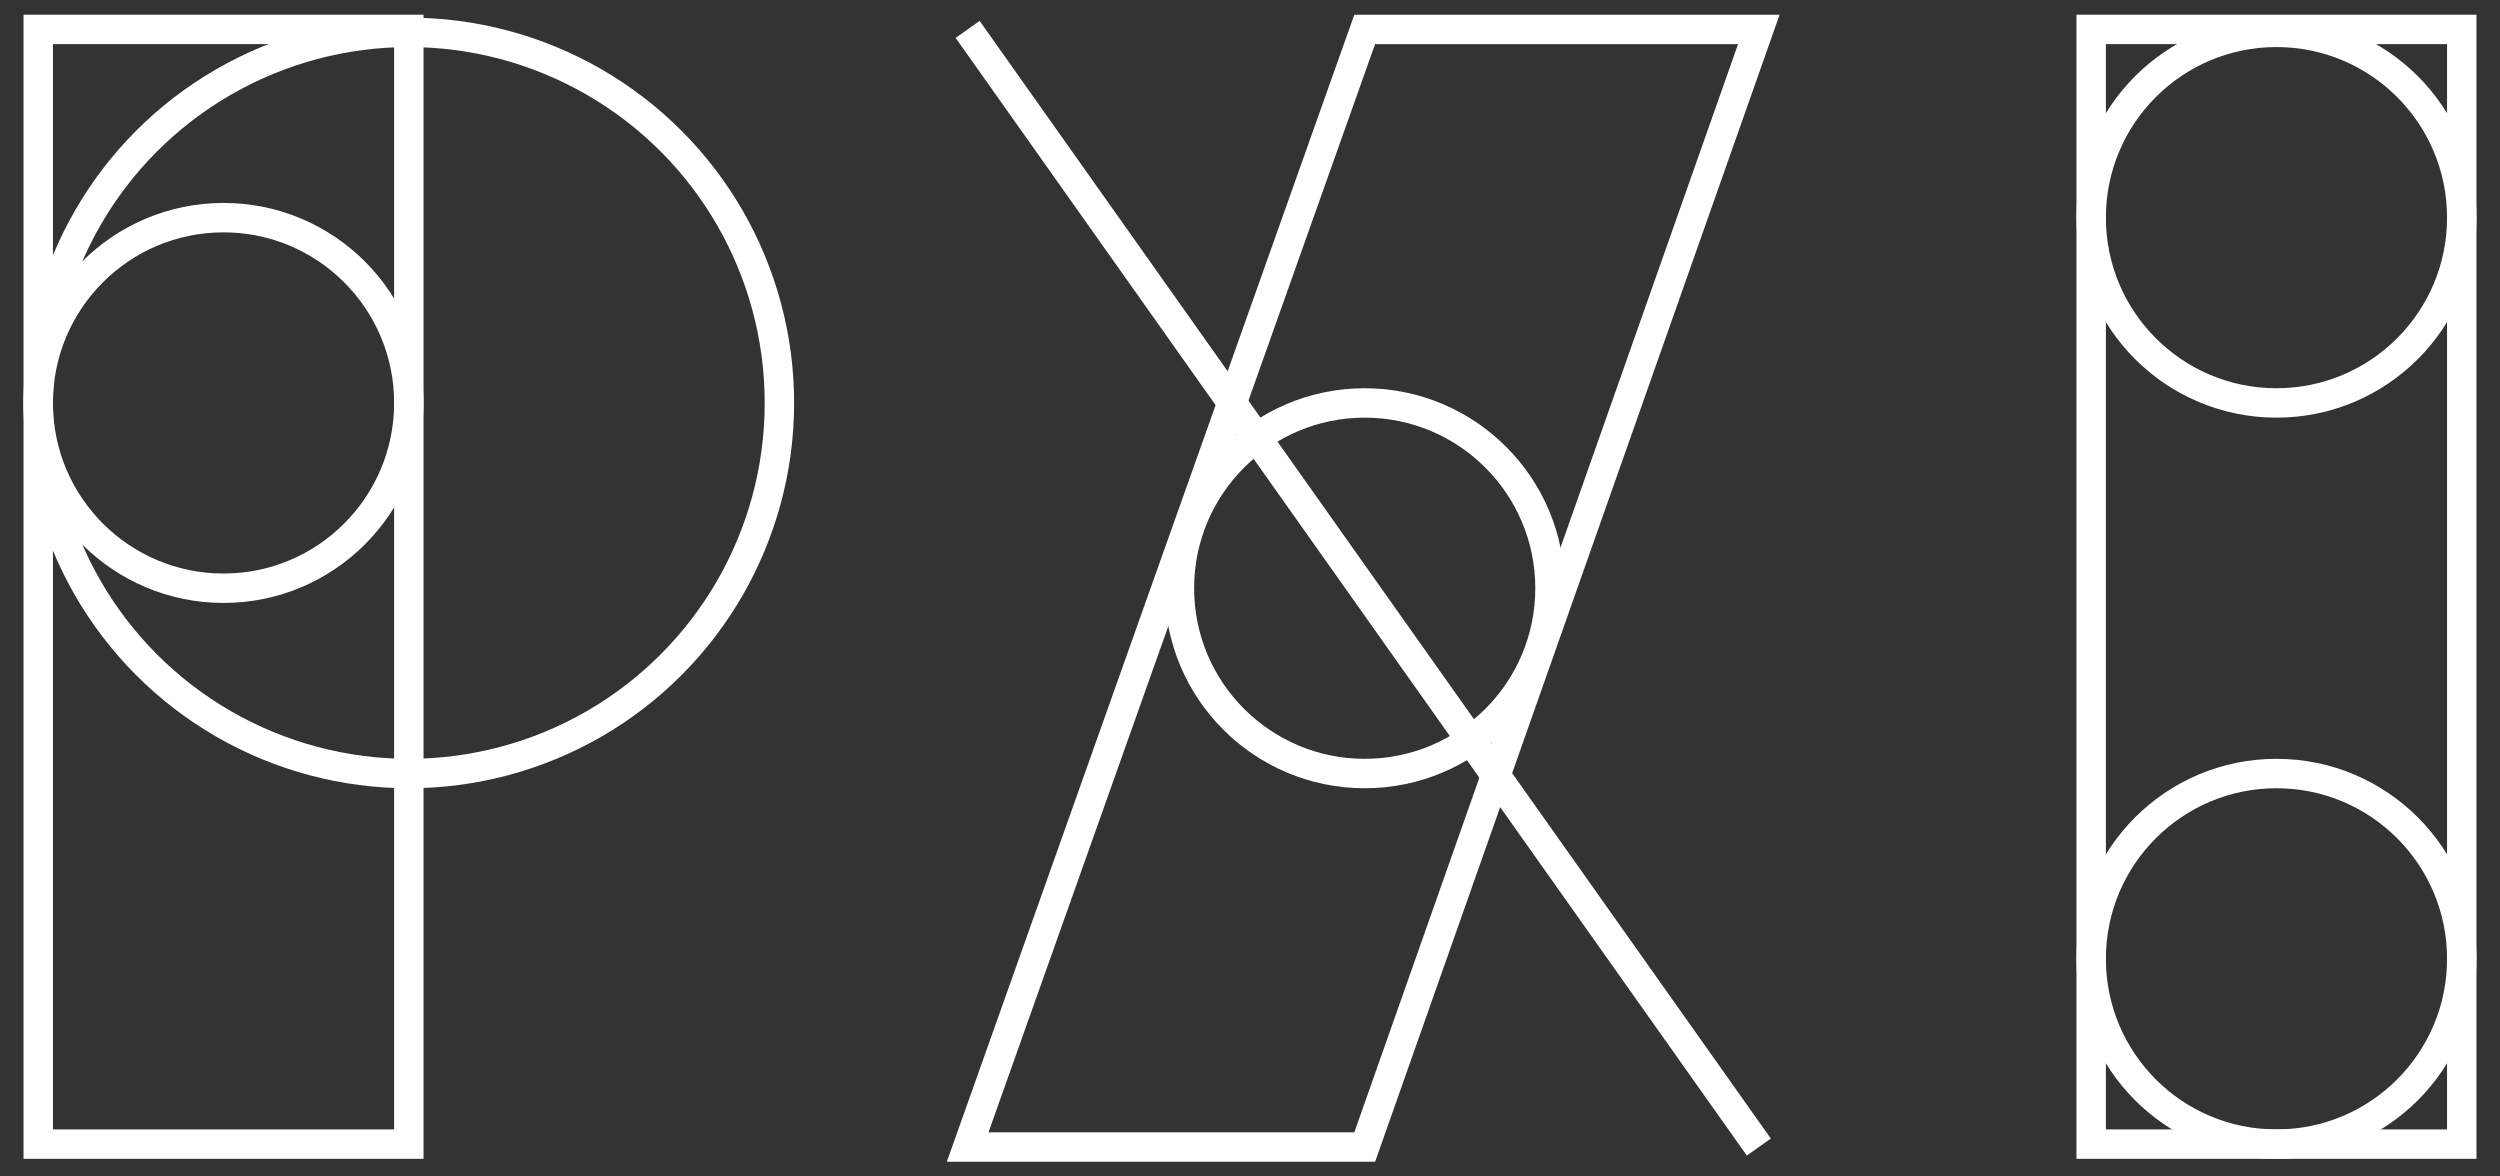
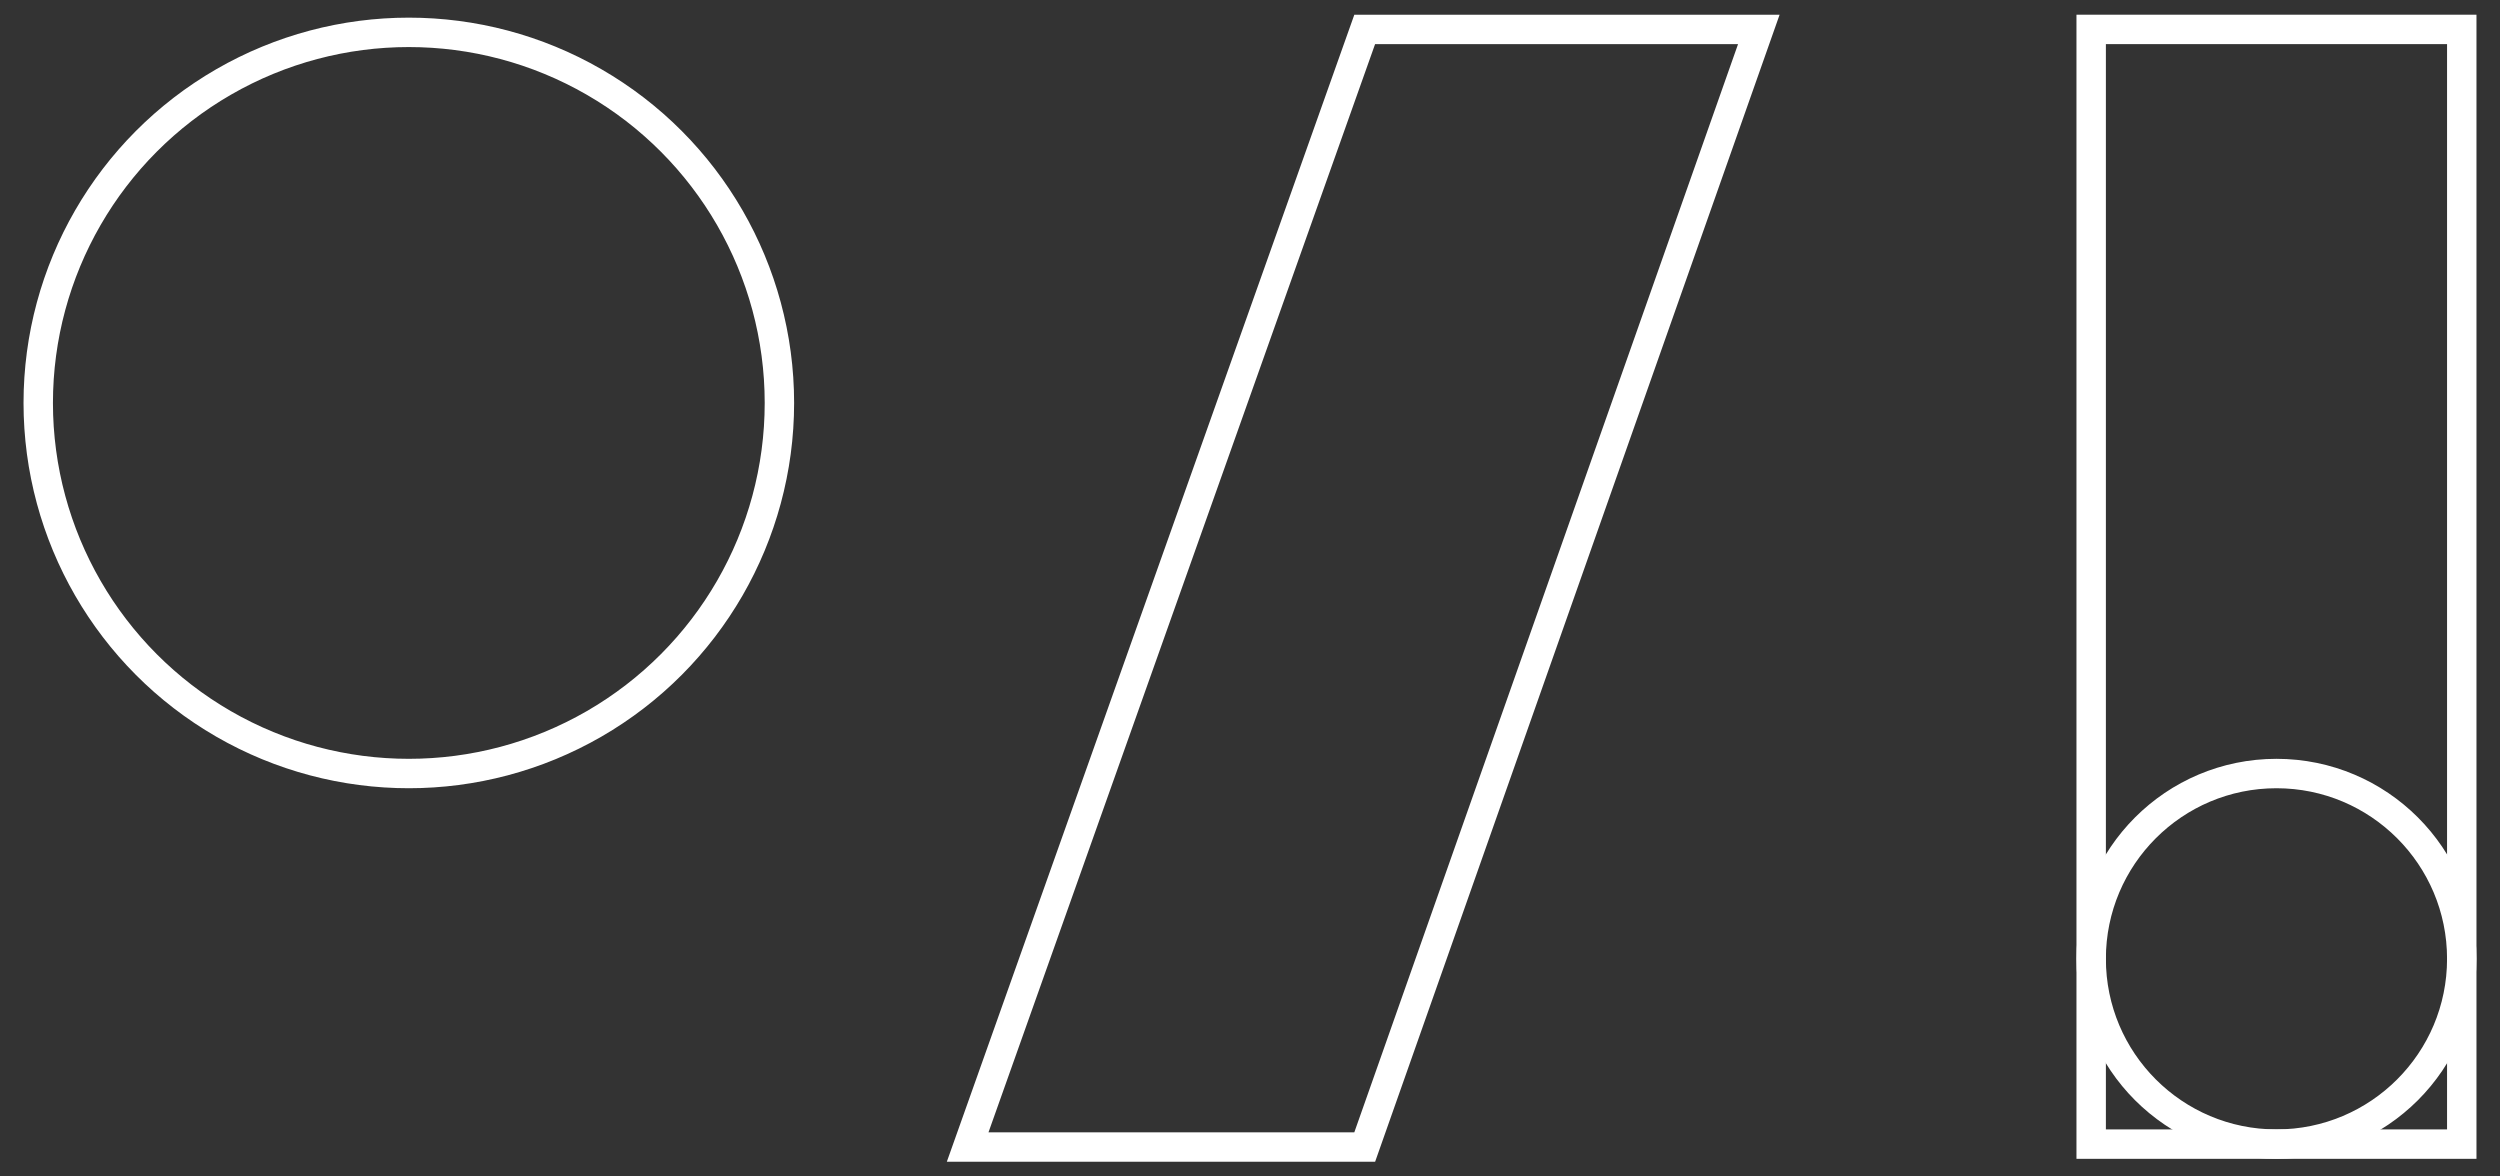
<svg xmlns="http://www.w3.org/2000/svg" id="Layer_1" version="1.1" viewBox="0 0 85 40">
  <rect x="0" y="0" width="85" height="40" fill="#333333" stroke="none" />
  <defs>
    <style>
      .st0 {
        fill: none;
        stroke: #fff;
        stroke-miterlimit: 10;
      }
    </style>
  </defs>
-   <rect class="st0" x="1.3" y="1" width="12.6" height="37.9" />
  <rect class="st0" x="71.1" y="1" width="12.6" height="37.9" />
  <polygon class="st0" points="46.4 39 32.9 39 46.4 1 59.8 1 46.4 39" />
  <circle class="st0" cx="13.9" cy="13.7" r="12.6" />
-   <circle class="st0" cx="7.6" cy="13.7" r="6.3" />
-   <circle class="st0" cx="77.4" cy="7.4" r="6.3" />
  <circle class="st0" cx="77.4" cy="32.6" r="6.3" />
-   <circle class="st0" cx="46.4" cy="20" r="6.3" />
-   <line class="st0" x1="32.9" y1="1" x2="59.8" y2="39" />
</svg>